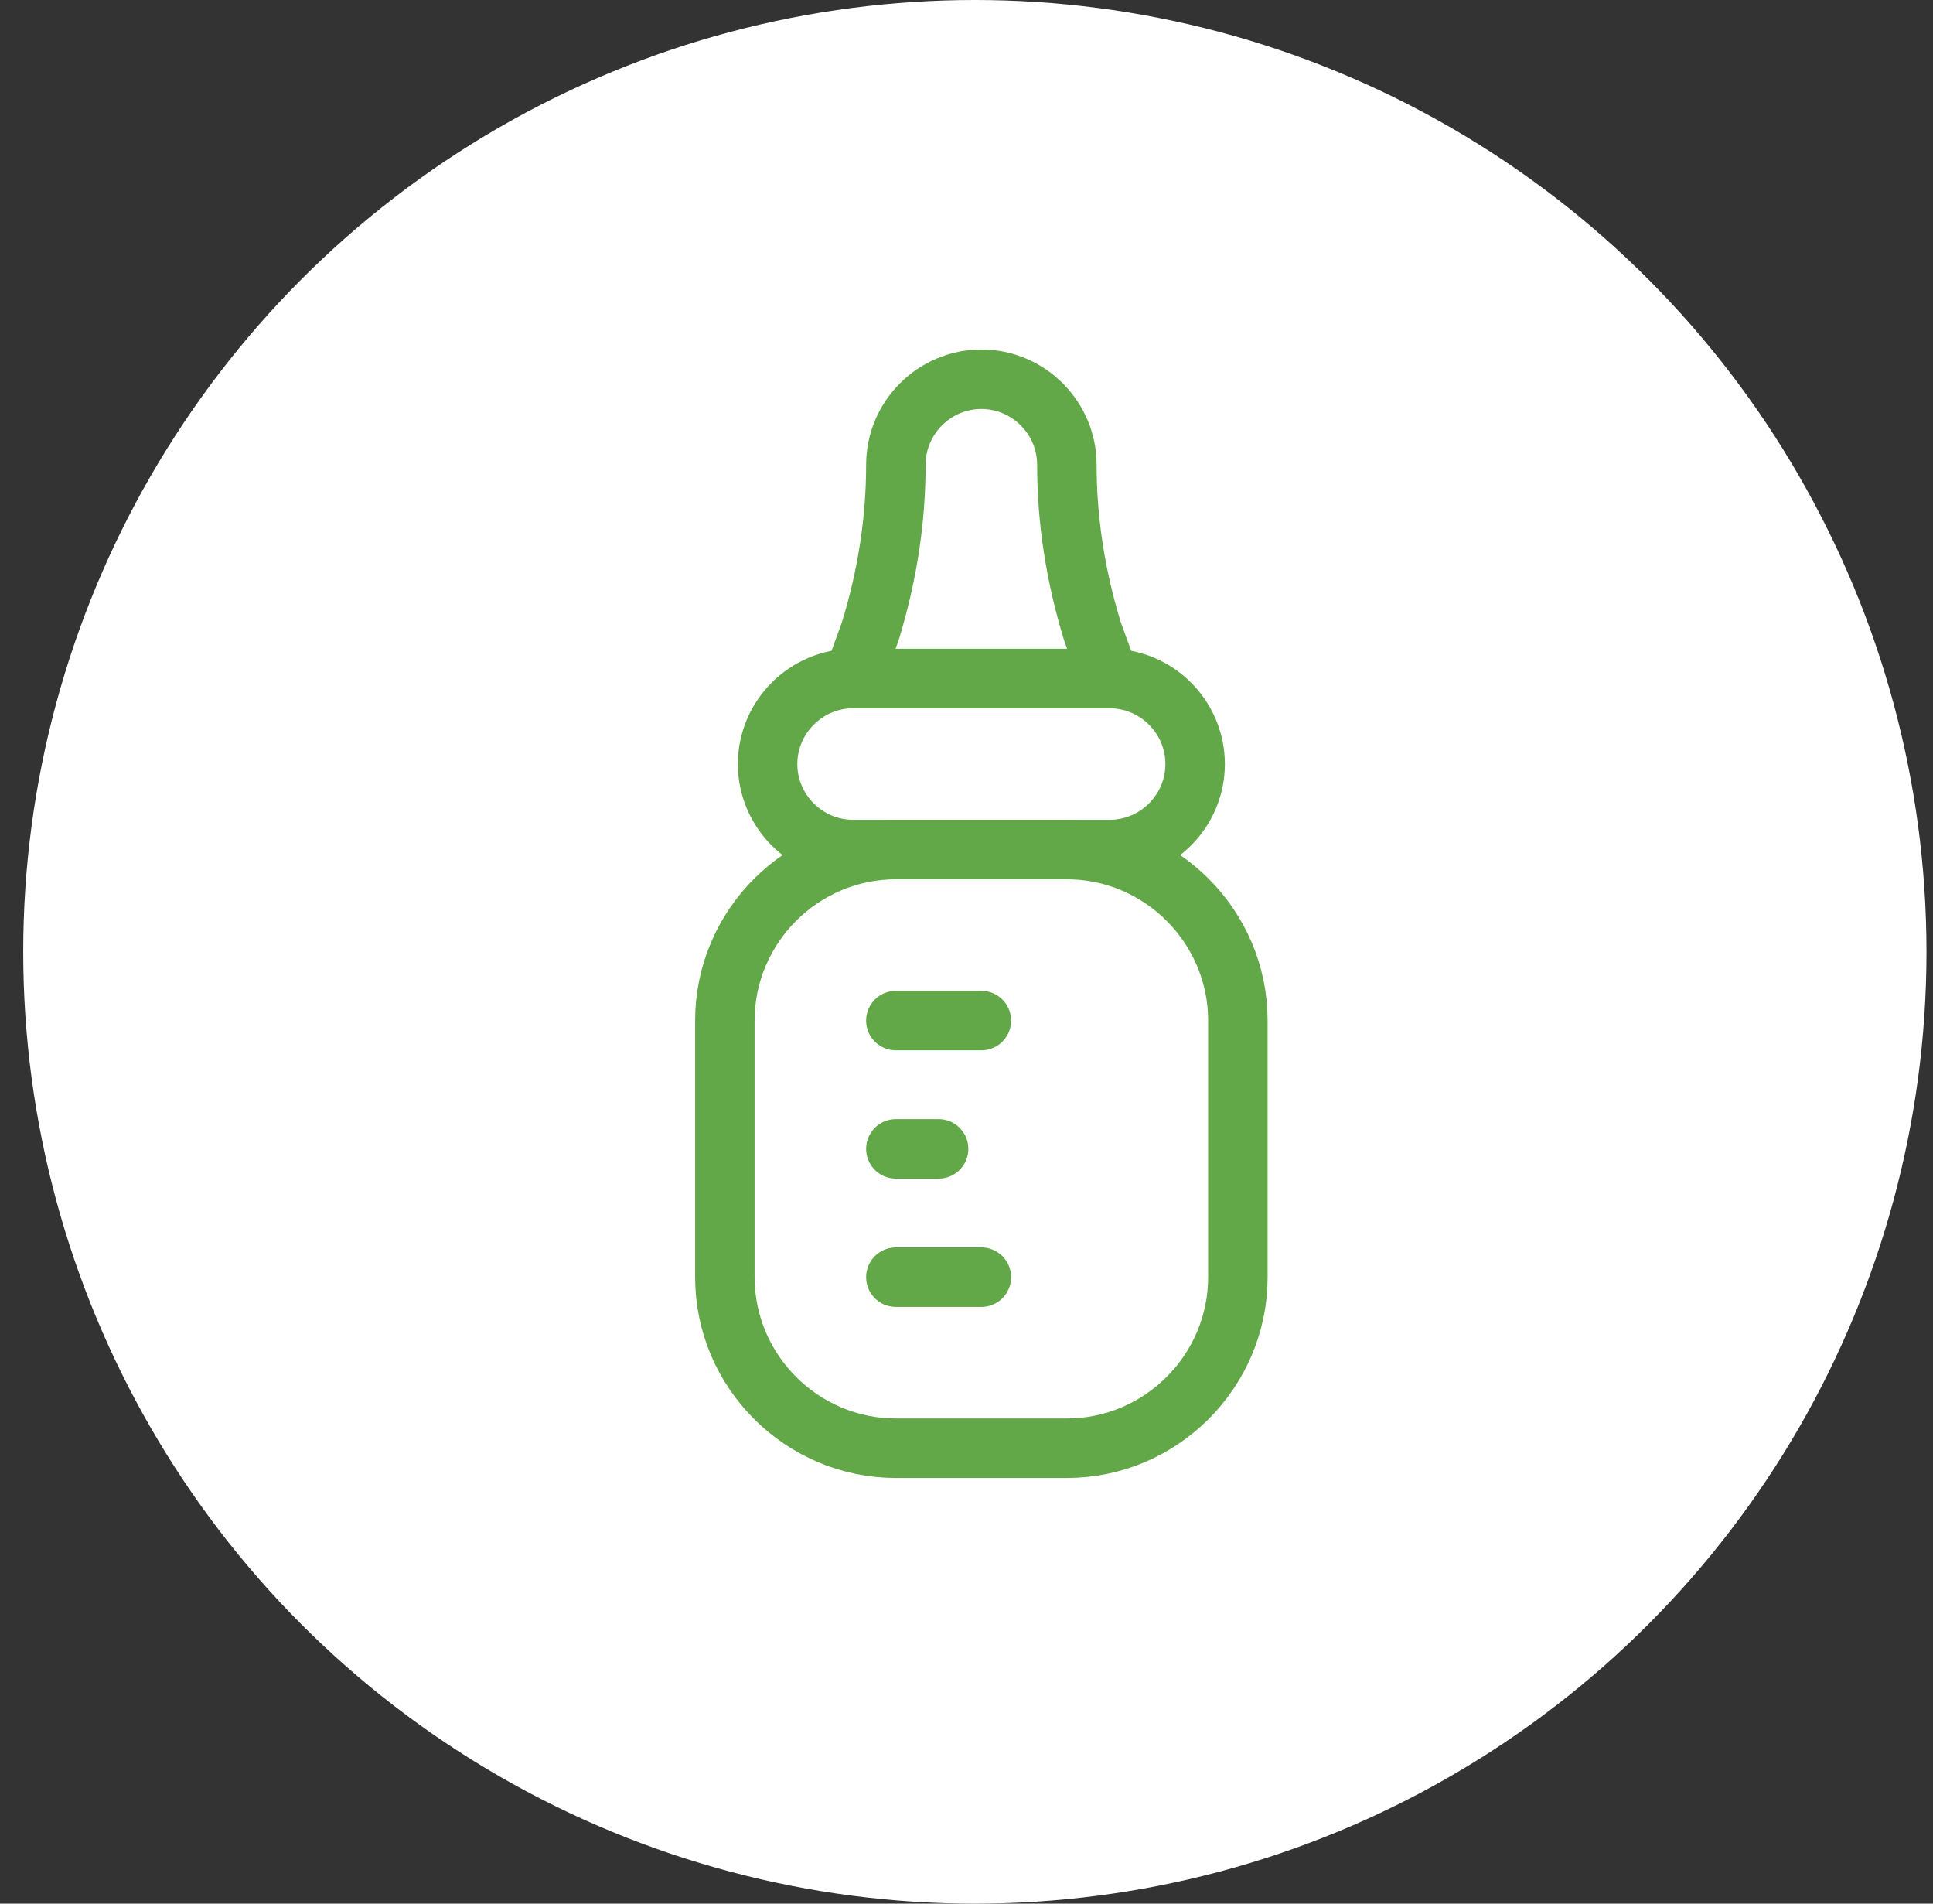
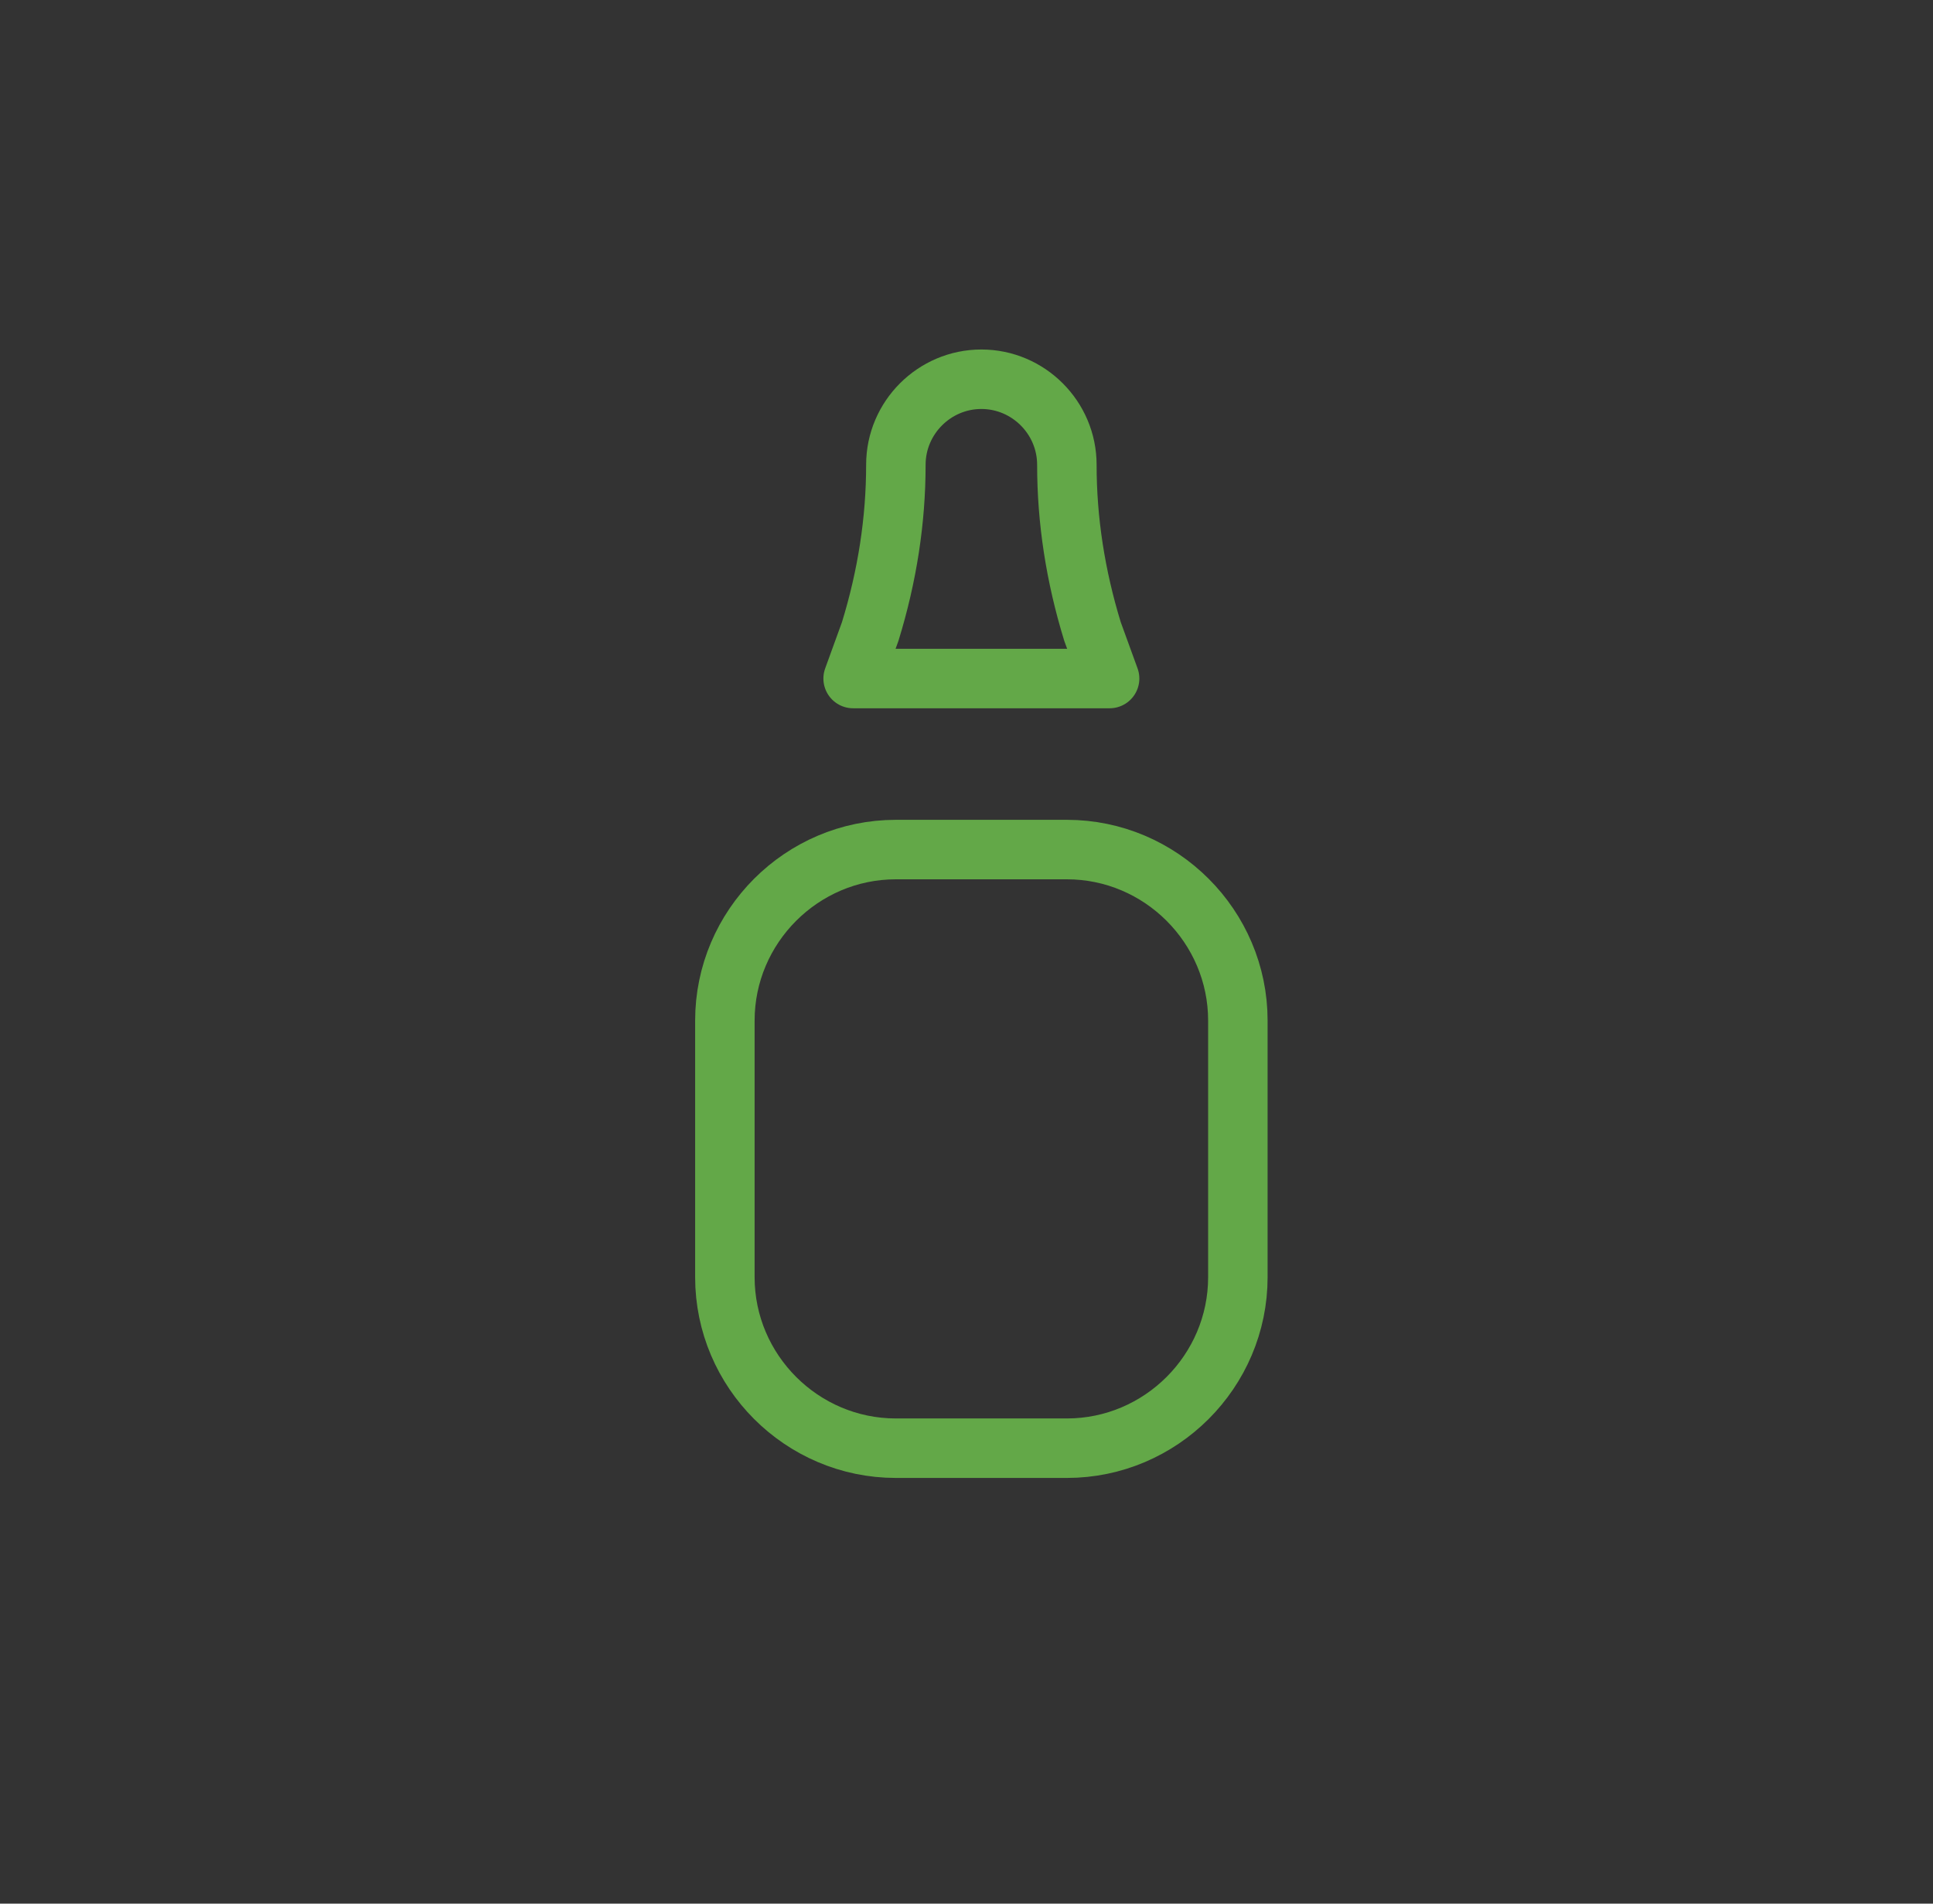
<svg xmlns="http://www.w3.org/2000/svg" width="65" height="64" viewBox="0 0 65 64" fill="none">
  <rect x="0" y="0" width="65" height="64" fill="#333333" stroke="none" />
-   <circle cx="32.781" cy="32" r="32" fill="white" />
  <path d="M35.875 48.688H30.125C26.962 48.688 24.375 46.1 24.375 42.938V34.312C24.375 31.15 26.962 28.562 30.125 28.562H35.875C39.038 28.562 41.625 31.15 41.625 34.312V42.938C41.625 46.1 39.038 48.688 35.875 48.688Z" stroke="#63A848" stroke-width="2" stroke-miterlimit="10" stroke-linecap="round" stroke-linejoin="round" />
-   <path d="M37.312 28.562H28.688C27.106 28.562 25.812 27.269 25.812 25.688C25.812 24.106 27.106 22.812 28.688 22.812H37.312C38.894 22.812 40.188 24.106 40.188 25.688C40.188 27.269 38.894 28.562 37.312 28.562Z" stroke="#63A848" stroke-width="2" stroke-miterlimit="10" stroke-linecap="round" stroke-linejoin="round" />
  <path d="M35.875 15.625C35.875 14.044 34.581 12.75 33 12.75C31.419 12.75 30.125 14.044 30.125 15.625C30.125 17.494 29.837 19.363 29.262 21.231L28.688 22.812H30.125H35.875H37.312L36.737 21.231C36.163 19.363 35.875 17.494 35.875 15.625Z" stroke="#63A848" stroke-width="2" stroke-miterlimit="10" stroke-linecap="round" stroke-linejoin="round" />
-   <path d="M30.125 34.312H33" stroke="#63A848" stroke-width="2" stroke-miterlimit="10" stroke-linecap="round" stroke-linejoin="round" />
-   <path d="M30.125 38.625H31.562" stroke="#63A848" stroke-width="2" stroke-miterlimit="10" stroke-linecap="round" stroke-linejoin="round" />
-   <path d="M30.125 42.938H33" stroke="#63A848" stroke-width="2" stroke-miterlimit="10" stroke-linecap="round" stroke-linejoin="round" />
</svg>